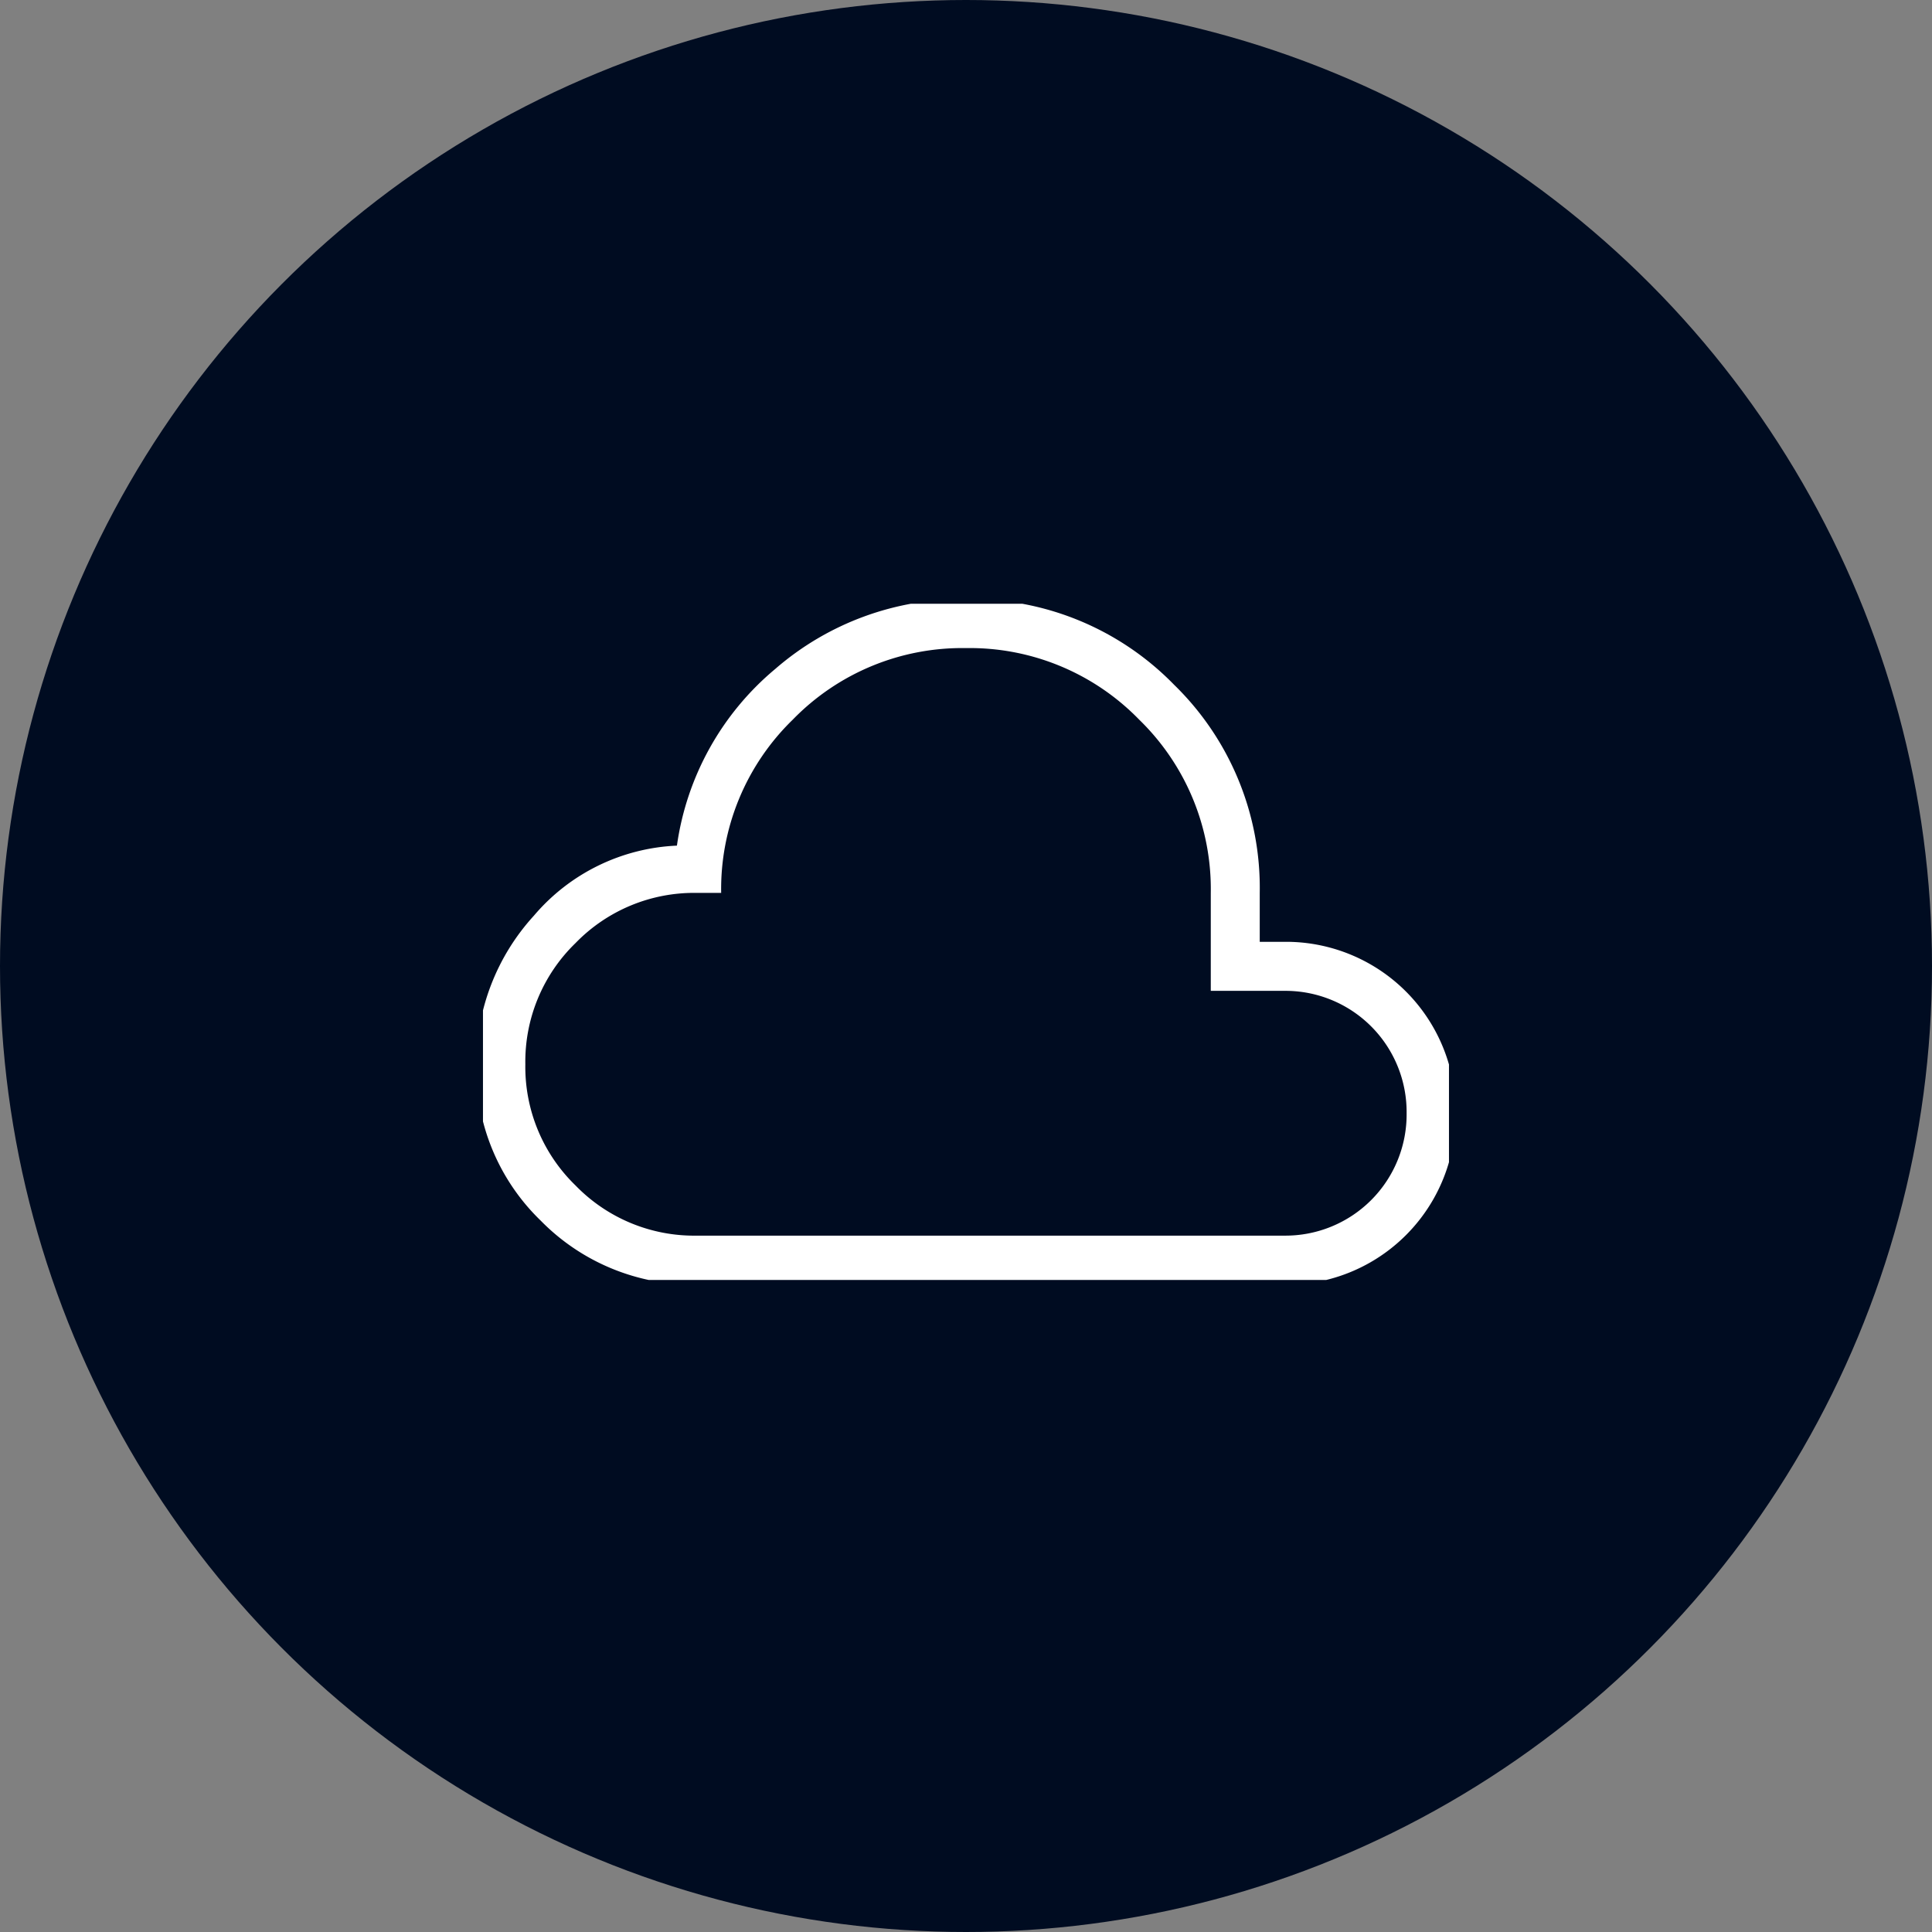
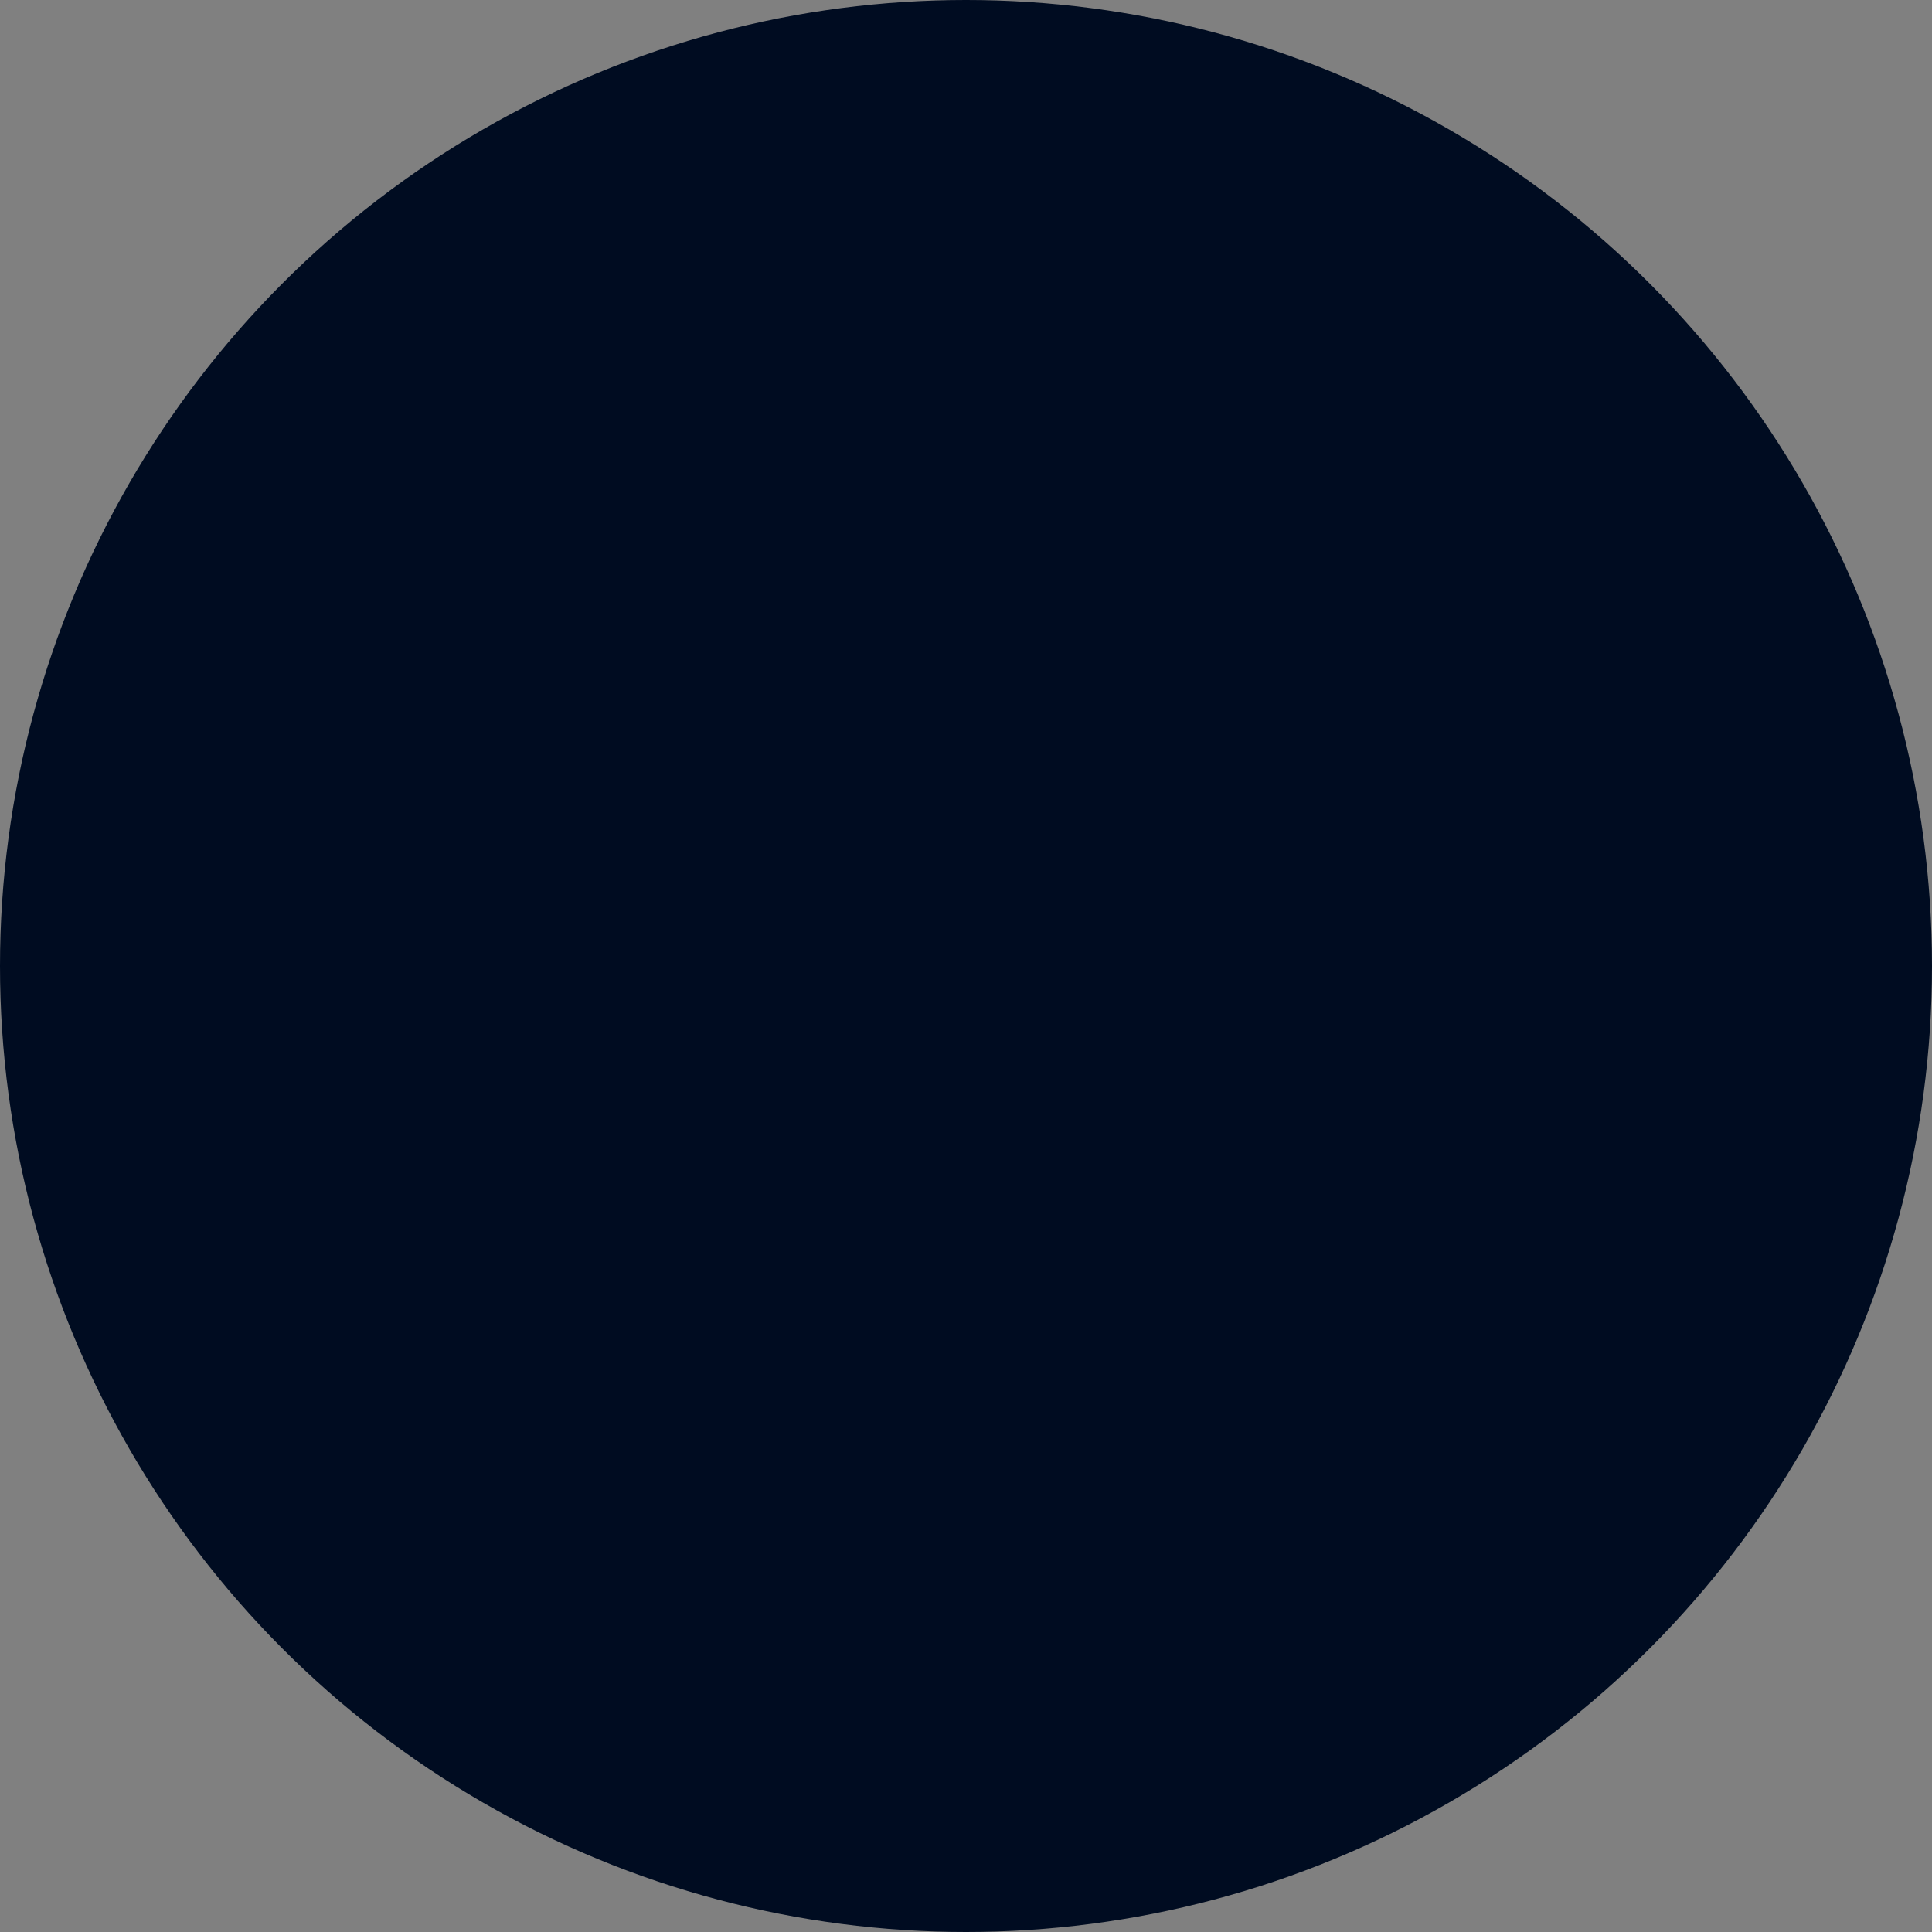
<svg xmlns="http://www.w3.org/2000/svg" width="80" height="80" viewBox="0 0 80 80">
  <rect x="0" y="0" width="80" height="80" fill="#808080" stroke="none" />
  <defs>
    <clipPath id="clip-path">
-       <rect id="Rectangle_5090" data-name="Rectangle 5090" width="40" height="28" transform="translate(0.273 0.481)" fill="#fff" />
-     </clipPath>
+       </clipPath>
  </defs>
  <g id="Group_12915" data-name="Group 12915" transform="translate(-61.943 13.838)">
    <circle id="Ellipse_22" data-name="Ellipse 22" cx="40" cy="40" r="40" transform="translate(61.943 -13.838)" fill="#000c21" />
    <g id="Group_12840" data-name="Group 12840" transform="translate(76.372 0.429)">
      <rect id="Rectangle_5005" data-name="Rectangle 5005" width="52" height="52" transform="translate(-0.429 -0.268)" fill="none" />
      <g id="Group_12961" data-name="Group 12961" transform="translate(5.297 10.552)">
        <g id="Group_12961-2" data-name="Group 12961" transform="translate(0 -0.3)" clip-path="url(#clip-path)">
-           <path id="Path_20546" data-name="Path 20546" d="M9.123,28.383a8.827,8.827,0,0,1-6.459-2.648A8.736,8.736,0,0,1,0,19.294a9.094,9.094,0,0,1,2.382-6.187,8.228,8.228,0,0,1,5.922-2.9,11.644,11.644,0,0,1,4.075-7.319A11.8,11.8,0,0,1,20.273,0a11.732,11.732,0,0,1,8.618,3.546,11.732,11.732,0,0,1,3.546,8.618v2.027h1.247a7.024,7.024,0,0,1,6.863,7.1,7.02,7.02,0,0,1-7.1,7.1Zm0-2.027H33.451a5.019,5.019,0,0,0,5.068-5.068,5.019,5.019,0,0,0-5.068-5.068H30.41V12.164a9.78,9.78,0,0,0-2.964-7.173,9.78,9.78,0,0,0-7.173-2.964A9.783,9.783,0,0,0,13.1,4.991a9.78,9.78,0,0,0-2.964,7.173H9.123a6.837,6.837,0,0,0-5.018,2.078A6.837,6.837,0,0,0,2.027,19.26a6.837,6.837,0,0,0,2.078,5.018,6.837,6.837,0,0,0,5.018,2.078" transform="translate(0 0.29)" fill="#fff" />
+           <path id="Path_20546" data-name="Path 20546" d="M9.123,28.383a8.827,8.827,0,0,1-6.459-2.648a9.094,9.094,0,0,1,2.382-6.187,8.228,8.228,0,0,1,5.922-2.9,11.644,11.644,0,0,1,4.075-7.319A11.8,11.8,0,0,1,20.273,0a11.732,11.732,0,0,1,8.618,3.546,11.732,11.732,0,0,1,3.546,8.618v2.027h1.247a7.024,7.024,0,0,1,6.863,7.1,7.02,7.02,0,0,1-7.1,7.1Zm0-2.027H33.451a5.019,5.019,0,0,0,5.068-5.068,5.019,5.019,0,0,0-5.068-5.068H30.41V12.164a9.78,9.78,0,0,0-2.964-7.173,9.78,9.78,0,0,0-7.173-2.964A9.783,9.783,0,0,0,13.1,4.991a9.78,9.78,0,0,0-2.964,7.173H9.123a6.837,6.837,0,0,0-5.018,2.078A6.837,6.837,0,0,0,2.027,19.26a6.837,6.837,0,0,0,2.078,5.018,6.837,6.837,0,0,0,5.018,2.078" transform="translate(0 0.29)" fill="#fff" />
        </g>
      </g>
    </g>
  </g>
</svg>